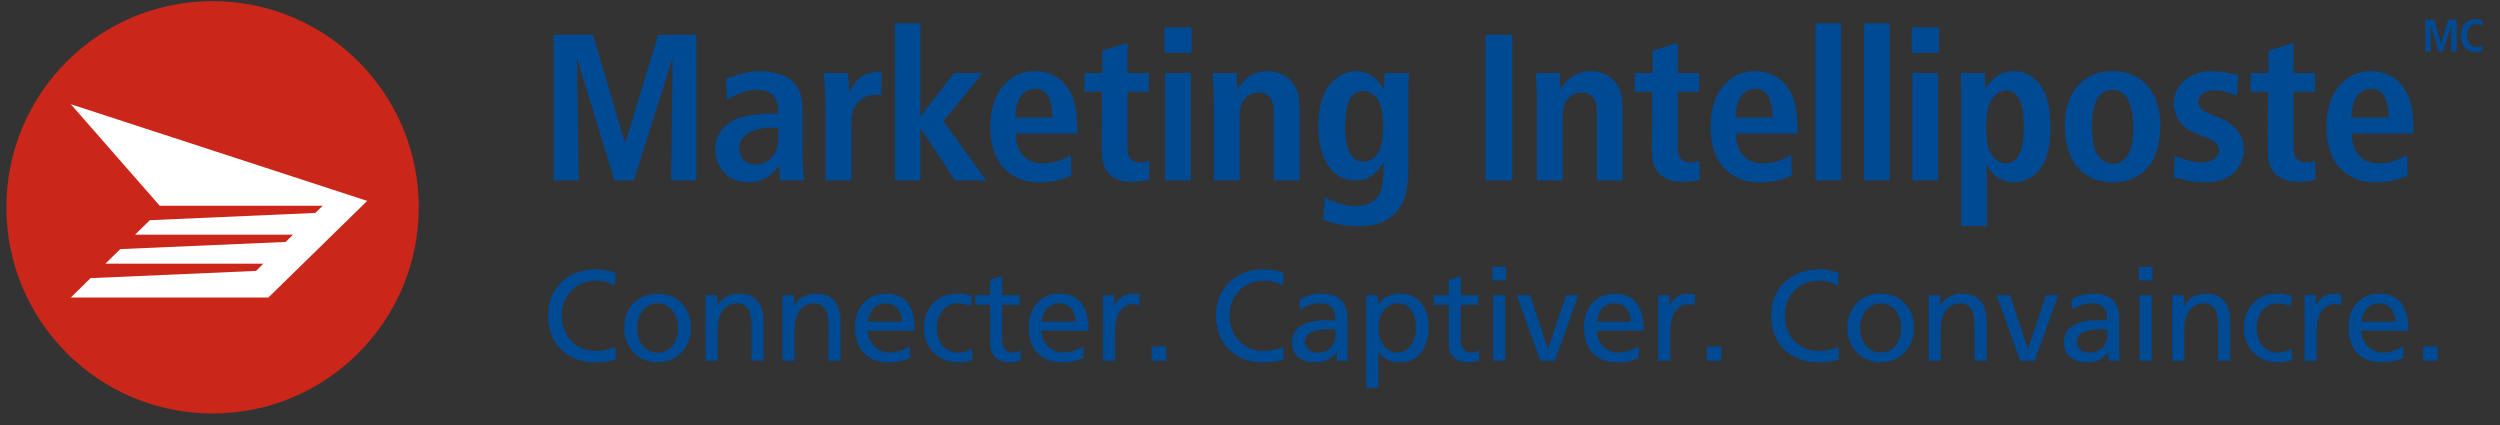
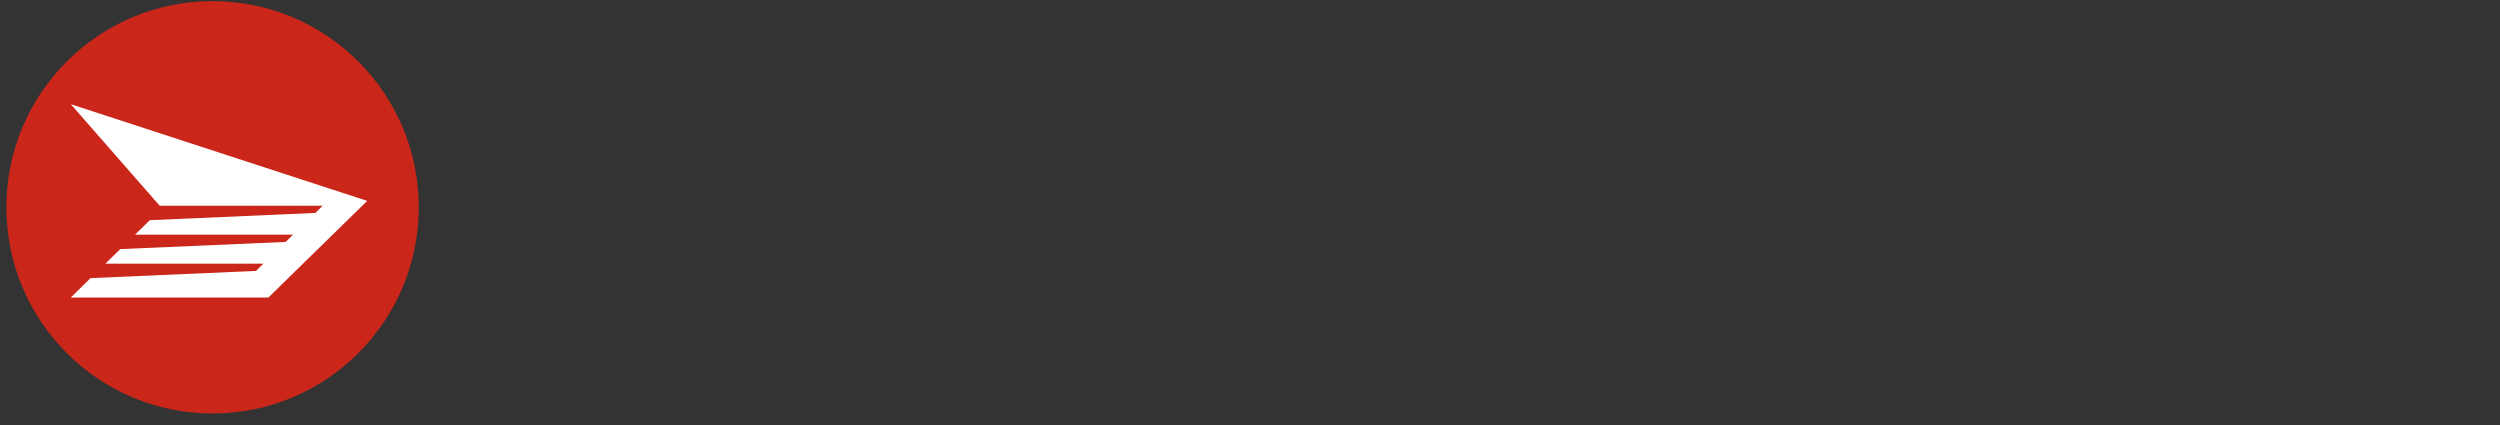
<svg xmlns="http://www.w3.org/2000/svg" width="194px" height="33px" viewBox="0 0 194 33" version="1.1">
  <rect x="0" y="0" width="194" height="33" fill="#333333" stroke="none" />
  <title>SMM_Logo_FR</title>
  <g id="SMM-Hub-LP" stroke="none" stroke-width="1" fill="none" fill-rule="evenodd">
    <g id="SMM_Logo_FR" transform="translate(0.495, 0.087)">
      <path d="M32,16 C32,24.837 24.834,32 16.001,32 C7.163,32 0,24.837 0,16 C0,7.164 7.163,0 16.001,0 C24.834,0 32,7.164 32,16" id="Fill-7-Copy" fill="#CA261A" />
      <polygon id="Fill-9-Copy" fill="#FFFFFF" points="9.984 18.123 11.132 16.999 23.973 16.437 24.546 15.877 11.897 15.877 5 8 28 15.502 20.332 23 5 23 6.53 21.496 19.372 20.935 19.942 20.373 7.684 20.373 8.834 19.243 21.672 18.687 22.245 18.123" />
-       <path d="M44.417,13.913 L44.273,4.425 L47.185,13.913 L48.689,13.913 L51.697,4.425 L51.585,13.913 L53.537,13.913 L53.537,2.617 L50.577,2.617 L48.017,11.049 L45.521,2.617 L42.465,2.617 L42.465,13.913 L44.417,13.913 Z M57.589,14.057 C58.309,14.057 58.821,13.881 59.365,13.417 C59.685,13.145 59.909,12.873 59.989,12.761 L59.989,13.081 C59.989,13.353 60.021,13.641 60.037,13.913 L61.893,13.913 C61.813,13.209 61.813,12.505 61.781,11.801 L61.781,8.537 C61.765,7.753 61.717,7.033 61.189,6.409 C61.109,6.313 60.901,6.105 60.613,5.929 C59.813,5.465 58.741,5.433 58.517,5.433 C57.285,5.433 56.213,5.897 55.829,6.041 L55.941,7.657 C56.277,7.449 57.141,6.889 58.277,6.889 C59.397,6.889 59.701,7.497 59.829,7.977 C59.893,8.281 59.909,8.425 59.909,8.745 C59.749,8.729 59.573,8.729 59.413,8.729 C58.325,8.729 57.461,8.889 57.077,9.001 C56.709,9.113 56.357,9.257 56.037,9.481 C55.109,10.153 54.997,11.097 54.997,11.497 C54.997,12.249 55.333,13.065 55.941,13.529 C56.245,13.769 56.741,14.057 57.589,14.057 Z M58.117,12.681 C57.397,12.681 57.093,12.217 56.981,11.961 C56.949,11.881 56.885,11.673 56.885,11.433 C56.885,10.681 57.397,10.329 57.621,10.201 C58.229,9.865 59.045,9.833 59.221,9.833 C59.445,9.817 59.685,9.833 59.909,9.833 L59.909,10.489 C59.893,11.257 59.717,12.041 58.997,12.441 C58.709,12.601 58.437,12.681 58.117,12.681 Z M65.577,13.913 L65.577,9.385 C65.593,9.081 65.593,9.065 65.625,8.857 C65.721,8.265 66.057,7.705 66.633,7.433 C66.953,7.289 67.321,7.273 67.433,7.273 C67.625,7.273 67.833,7.305 67.897,7.321 L67.913,5.497 C67.817,5.481 67.737,5.481 67.657,5.481 C66.889,5.481 66.201,5.817 65.769,6.441 C65.625,6.633 65.497,6.889 65.401,7.097 C65.385,6.585 65.353,6.073 65.305,5.577 L63.417,5.577 C63.449,6.073 63.497,6.569 63.529,7.065 C63.561,7.545 63.577,8.009 63.561,8.489 L63.561,13.913 L65.577,13.913 Z M70.925,13.913 L70.925,9.833 L73.613,13.913 L76.045,13.913 L73.053,9.785 L72.701,9.337 L73.085,8.873 L75.757,5.577 L73.533,5.577 L70.925,8.953 L70.925,1.721 L68.957,1.721 L68.957,13.913 L70.925,13.913 Z M80.209,14.057 C81.425,14.057 82.177,13.737 82.657,13.545 L82.609,11.945 C81.809,12.361 81.345,12.585 80.433,12.585 C80.321,12.585 79.969,12.585 79.633,12.473 C78.689,12.153 78.449,11.241 78.385,10.953 C78.321,10.649 78.321,10.425 78.321,10.281 L83.105,10.281 C83.105,8.489 82.913,7.593 82.433,6.841 C81.841,5.897 80.897,5.433 79.809,5.433 C79.393,5.433 78.625,5.481 77.809,6.121 C76.673,7.049 76.481,8.361 76.417,8.841 C76.401,9.001 76.353,9.353 76.353,9.785 C76.353,12.329 77.617,13.417 78.689,13.817 C79.329,14.057 79.985,14.057 80.209,14.057 Z M81.169,9.033 L78.289,9.033 C78.337,8.473 78.353,7.977 78.641,7.497 C79.025,6.873 79.521,6.809 79.809,6.809 C80.065,6.793 80.513,6.841 80.833,7.369 C81.185,7.945 81.169,8.953 81.169,9.033 Z M87.349,14.025 C87.989,14.025 88.453,13.913 88.709,13.849 L88.661,12.377 C88.437,12.489 88.293,12.521 88.021,12.521 C87.829,12.521 87.253,12.521 87.061,11.913 C86.997,11.689 86.997,11.513 86.997,11.305 L86.997,7.033 L88.661,7.033 L88.661,5.577 L86.997,5.577 L86.997,3.241 L85.045,3.849 L85.045,5.577 L83.653,5.577 L83.653,7.033 L85.013,7.033 L84.997,11.433 C84.981,12.249 85.077,13.065 85.797,13.593 C86.421,14.041 87.109,14.025 87.349,14.025 Z M91.977,4.009 L91.977,2.041 L89.865,2.041 L89.865,4.009 L91.977,4.009 Z M91.913,13.913 L91.913,5.577 L89.913,5.577 L89.913,13.913 L91.913,13.913 Z M95.693,13.913 L95.693,9.033 C95.709,8.569 95.709,8.121 95.997,7.705 C96.381,7.161 96.925,7.097 97.165,7.097 C97.293,7.097 97.517,7.097 97.789,7.257 C98.269,7.529 98.349,8.121 98.349,8.617 L98.349,13.913 L100.349,13.913 L100.349,8.249 C100.349,8.105 100.349,7.497 100.173,6.985 C99.821,5.993 98.909,5.433 97.869,5.433 C96.669,5.433 95.981,6.169 95.741,6.521 C95.661,6.633 95.581,6.777 95.517,6.921 C95.517,6.473 95.485,6.041 95.469,5.577 L93.597,5.577 C93.661,6.281 93.677,6.969 93.693,7.673 L93.693,13.913 L95.693,13.913 Z M104.929,17.465 C105.521,17.465 105.889,17.401 106.129,17.353 C106.849,17.193 107.361,16.825 107.569,16.649 C108.609,15.753 108.705,14.425 108.753,14.009 C108.769,13.737 108.785,13.449 108.785,13.161 L108.785,6.681 L108.849,5.577 L108.849,5.577 L106.961,5.577 C106.913,6.009 106.913,6.425 106.913,6.857 C106.865,6.793 106.769,6.601 106.625,6.425 C106.497,6.265 106.353,6.121 106.209,5.993 C105.969,5.801 105.505,5.433 104.737,5.433 C104.369,5.433 103.713,5.497 103.057,6.105 C102.385,6.713 101.809,7.737 101.809,9.689 C101.809,10.825 102.001,12.121 102.785,13.033 C103.297,13.625 103.921,13.913 104.721,13.913 C105.153,13.913 105.457,13.817 105.601,13.753 C106.337,13.433 106.785,12.665 106.897,12.489 C106.833,13.753 106.865,14.377 106.561,14.953 C106.449,15.161 106.305,15.353 106.113,15.497 C105.601,15.881 104.865,15.913 104.705,15.913 C103.809,15.913 102.897,15.513 102.689,15.417 C102.561,15.353 102.417,15.273 102.289,15.209 L102.193,16.985 C102.721,17.161 103.601,17.465 104.929,17.465 Z M105.345,12.457 C104.817,12.457 104.529,12.185 104.401,12.025 C104.273,11.865 104.209,11.705 104.177,11.625 C103.873,10.889 103.889,10.009 103.889,9.801 C103.889,8.441 104.081,7.577 104.609,7.177 C104.881,6.969 105.169,6.969 105.297,6.969 C106.033,7.001 106.385,7.561 106.497,7.753 C106.796,8.338 106.831,9.218 106.833,9.588 L106.833,9.753 L106.833,9.753 C106.833,11.033 106.641,11.625 106.177,12.089 C106.065,12.201 105.809,12.457 105.345,12.457 Z M116.857,13.913 L116.857,2.617 L114.777,2.617 L114.777,13.913 L116.857,13.913 Z M120.765,13.913 L120.765,9.033 C120.781,8.569 120.781,8.121 121.069,7.705 C121.453,7.161 121.997,7.097 122.237,7.097 C122.365,7.097 122.589,7.097 122.861,7.257 C123.341,7.529 123.421,8.121 123.421,8.617 L123.421,13.913 L125.421,13.913 L125.421,8.249 C125.421,8.105 125.421,7.497 125.245,6.985 C124.893,5.993 123.981,5.433 122.941,5.433 C121.741,5.433 121.053,6.169 120.813,6.521 C120.733,6.633 120.653,6.777 120.589,6.921 C120.589,6.473 120.557,6.041 120.541,5.577 L118.669,5.577 C118.733,6.281 118.749,6.969 118.765,7.673 L118.765,13.913 L120.765,13.913 Z M130.049,14.025 C130.689,14.025 131.153,13.913 131.409,13.849 L131.361,12.377 C131.137,12.489 130.993,12.521 130.721,12.521 C130.529,12.521 129.953,12.521 129.761,11.913 C129.697,11.689 129.697,11.513 129.697,11.305 L129.697,7.033 L131.361,7.033 L131.361,5.577 L129.697,5.577 L129.697,3.241 L127.745,3.849 L127.745,5.577 L126.353,5.577 L126.353,7.033 L127.713,7.033 L127.697,11.433 C127.681,12.249 127.777,13.065 128.497,13.593 C129.121,14.041 129.809,14.025 130.049,14.025 Z M136.101,14.057 C137.317,14.057 138.069,13.737 138.549,13.545 L138.501,11.945 C137.701,12.361 137.237,12.585 136.325,12.585 C136.213,12.585 135.861,12.585 135.525,12.473 C134.581,12.153 134.341,11.241 134.277,10.953 C134.213,10.649 134.213,10.425 134.213,10.281 L138.997,10.281 C138.997,8.489 138.805,7.593 138.325,6.841 C137.733,5.897 136.789,5.433 135.701,5.433 C135.285,5.433 134.517,5.481 133.701,6.121 C132.565,7.049 132.373,8.361 132.309,8.841 C132.293,9.001 132.245,9.353 132.245,9.785 C132.245,12.329 133.509,13.417 134.581,13.817 C135.221,14.057 135.877,14.057 136.101,14.057 Z M137.061,9.033 L134.181,9.033 C134.229,8.473 134.245,7.977 134.533,7.497 C134.917,6.873 135.413,6.809 135.701,6.809 C135.957,6.793 136.405,6.841 136.725,7.369 C137.077,7.945 137.061,8.953 137.061,9.033 Z M142.377,13.913 L142.377,1.721 L140.377,1.721 L140.377,13.913 L142.377,13.913 Z M146.141,13.913 L146.141,1.721 L144.141,1.721 L144.141,13.913 L146.141,13.913 Z M149.969,4.009 L149.969,2.041 L147.857,2.041 L147.857,4.009 L149.969,4.009 Z M149.905,13.913 L149.905,5.577 L147.905,5.577 L147.905,13.913 L149.905,13.913 Z M153.701,17.449 L153.701,13.785 L153.653,12.681 C153.861,13.017 153.989,13.209 154.117,13.337 C154.549,13.801 155.157,14.057 155.781,14.057 C156.309,14.057 156.837,13.881 157.253,13.577 C158.533,12.649 158.597,10.729 158.613,10.425 C158.629,10.201 158.629,9.993 158.629,9.785 C158.629,7.737 158.117,6.649 157.381,6.025 C156.741,5.481 156.069,5.433 155.765,5.433 C154.405,5.433 153.765,6.441 153.557,6.841 C153.557,6.425 153.541,5.993 153.525,5.577 L151.653,5.577 C151.669,6.169 151.685,6.777 151.685,7.369 L151.685,17.449 L153.701,17.449 Z M155.157,12.585 C154.485,12.585 154.053,12.041 153.845,11.465 C153.685,10.985 153.637,10.329 153.637,9.817 C153.637,8.473 153.845,7.769 154.325,7.305 C154.453,7.193 154.725,6.953 155.189,6.937 C155.493,6.937 155.989,7.081 156.277,7.769 C156.517,8.313 156.549,9.161 156.549,9.737 C156.549,11.017 156.373,11.769 155.973,12.217 C155.685,12.553 155.333,12.585 155.157,12.585 Z M163.449,14.057 C164.025,14.057 164.361,13.993 164.601,13.913 C165.161,13.753 165.657,13.449 166.041,13.049 C166.921,12.121 167.129,10.921 167.145,9.721 C167.145,8.489 166.889,7.257 165.961,6.361 C165.033,5.465 163.897,5.433 163.449,5.433 C162.697,5.433 161.977,5.609 161.353,6.025 C159.721,7.129 159.737,9.225 159.737,9.705 C159.737,12.521 161.209,13.657 162.425,13.945 C162.633,13.993 162.969,14.057 163.449,14.057 Z M163.465,12.617 C162.633,12.617 162.265,11.945 162.153,11.721 C161.913,11.209 161.833,10.297 161.833,9.737 C161.833,9.049 161.929,7.849 162.457,7.289 C162.809,6.921 163.241,6.889 163.433,6.889 C164.505,6.889 165.049,7.977 165.049,9.849 C165.049,11.129 164.777,11.913 164.329,12.297 C164.057,12.521 163.801,12.617 163.465,12.617 Z M173.229,12.873 C173.501,12.473 173.629,11.993 173.629,11.513 C173.629,10.153 172.557,9.465 172.189,9.257 C171.917,9.113 171.549,8.969 171.501,8.953 C171.117,8.809 170.493,8.617 170.237,8.249 C170.109,8.073 170.093,7.913 170.093,7.833 C170.093,7.385 170.445,6.921 171.357,6.921 C172.013,6.921 172.509,7.145 173.085,7.337 L173.197,5.769 C172.301,5.481 171.485,5.433 171.149,5.433 C170.813,5.433 169.901,5.449 169.117,6.073 C168.285,6.713 168.189,7.545 168.189,7.929 C168.189,8.873 168.701,9.641 169.501,10.089 C169.789,10.249 170.061,10.345 170.157,10.377 C170.925,10.665 171.261,10.761 171.549,11.113 C171.597,11.177 171.693,11.305 171.709,11.529 C171.709,11.993 171.293,12.521 170.333,12.521 C169.821,12.521 169.037,12.345 168.573,12.121 C168.477,12.073 168.381,12.025 168.285,11.961 L168.173,13.657 C169.266,13.982 169.95,14.047 170.501,14.056 L170.77,14.056 C171.288,14.049 172.516,13.964 173.229,12.873 Z M177.841,14.025 C178.481,14.025 178.945,13.913 179.201,13.849 L179.153,12.377 C178.929,12.489 178.785,12.521 178.513,12.521 C178.321,12.521 177.745,12.521 177.553,11.913 C177.489,11.689 177.489,11.513 177.489,11.305 L177.489,7.033 L179.153,7.033 L179.153,5.577 L177.489,5.577 L177.489,3.241 L175.537,3.849 L175.537,5.577 L174.145,5.577 L174.145,7.033 L175.505,7.033 L175.489,11.433 C175.473,12.249 175.569,13.065 176.289,13.593 C176.913,14.041 177.601,14.025 177.841,14.025 Z M183.893,14.057 C185.109,14.057 185.861,13.737 186.341,13.545 L186.293,11.945 C185.493,12.361 185.029,12.585 184.117,12.585 C184.005,12.585 183.653,12.585 183.317,12.473 C182.373,12.153 182.133,11.241 182.069,10.953 C182.005,10.649 182.005,10.425 182.005,10.281 L186.789,10.281 C186.789,8.489 186.597,7.593 186.117,6.841 C185.525,5.897 184.581,5.433 183.493,5.433 C183.077,5.433 182.309,5.481 181.493,6.121 C180.357,7.049 180.165,8.361 180.101,8.841 C180.085,9.001 180.037,9.353 180.037,9.785 C180.037,12.329 181.301,13.417 182.373,13.817 C183.013,14.057 183.669,14.057 183.893,14.057 Z M184.853,9.033 L181.973,9.033 C182.021,8.473 182.037,7.977 182.325,7.497 C182.709,6.873 183.205,6.809 183.493,6.809 C183.749,6.793 184.197,6.841 184.517,7.369 C184.869,7.945 184.853,8.953 184.853,9.033 Z" id="MarketingIntelliposte" fill="#004993" fill-rule="nonzero" />
-       <path d="M45.715,28.033 C46.125,28.033 46.775,28.003 47.305,27.783 L47.245,26.813 C46.895,27.023 46.225,27.153 45.725,27.153 C44.275,27.153 43.095,26.063 43.095,24.423 C43.095,22.853 44.165,21.693 45.775,21.693 C46.285,21.693 46.775,21.823 47.215,22.083 L47.295,21.113 C46.795,20.893 46.265,20.813 45.725,20.813 C43.595,20.813 42.035,22.243 42.035,24.393 C42.035,26.613 43.505,28.033 45.715,28.033 Z M50.537,28.033 C52.067,28.033 53.127,26.823 53.127,25.363 C53.127,23.813 52.087,22.693 50.537,22.693 C48.977,22.693 47.937,23.813 47.937,25.363 C47.937,26.823 48.997,28.033 50.537,28.033 Z M50.537,27.273 C49.427,27.273 48.937,26.273 48.937,25.363 C48.937,24.393 49.527,23.453 50.537,23.453 C51.537,23.453 52.127,24.393 52.127,25.363 C52.127,26.273 51.637,27.273 50.537,27.273 Z M55.19,27.913 L55.19,25.553 C55.19,24.313 55.67,23.453 56.74,23.453 C57.56,23.503 57.82,24.083 57.82,25.273 L57.82,27.913 L58.76,27.913 L58.76,24.883 C58.76,23.513 58.17,22.693 56.85,22.693 C56.14,22.693 55.46,23.043 55.18,23.623 L55.16,23.623 L55.16,22.813 L54.25,22.813 L54.25,27.913 L55.19,27.913 Z M61.162,27.913 L61.162,25.553 C61.162,24.313 61.642,23.453 62.712,23.453 C63.532,23.503 63.792,24.083 63.792,25.273 L63.792,27.913 L64.732,27.913 L64.732,24.883 C64.732,23.513 64.142,22.693 62.822,22.693 C62.112,22.693 61.432,23.043 61.152,23.623 L61.132,23.623 L61.132,22.813 L60.222,22.813 L60.222,27.913 L61.162,27.913 Z M68.495,28.033 C69.335,28.033 69.745,27.833 70.105,27.703 L70.105,26.763 C69.875,26.953 69.155,27.273 68.535,27.273 C67.645,27.273 66.855,26.583 66.855,25.573 L70.495,25.573 C70.495,23.933 69.945,22.693 68.245,22.693 C66.805,22.693 65.855,23.763 65.855,25.273 C65.855,26.933 66.685,28.033 68.495,28.033 Z M69.495,24.873 L66.855,24.873 C66.925,24.213 67.305,23.453 68.225,23.453 C69.035,23.453 69.495,24.093 69.495,24.873 Z M73.797,28.033 C74.137,28.033 74.587,28.003 74.977,27.823 L74.907,26.983 C74.617,27.173 74.217,27.273 73.897,27.273 C72.687,27.273 72.197,26.273 72.197,25.363 C72.197,24.393 72.787,23.453 73.837,23.453 C74.137,23.453 74.497,23.523 74.857,23.673 L74.937,22.893 C74.667,22.783 74.177,22.693 73.797,22.693 C72.237,22.693 71.197,23.813 71.197,25.363 C71.197,26.823 72.257,28.033 73.797,28.033 Z M77.91,28.033 C78.21,28.033 78.5,27.953 78.71,27.893 L78.71,27.093 C78.57,27.183 78.36,27.273 78.07,27.273 C77.64,27.273 77.28,26.953 77.28,26.363 L77.28,23.573 L78.63,23.573 L78.63,22.813 L77.28,22.813 L77.28,21.333 L76.34,21.633 L76.34,22.813 L75.19,22.813 L75.19,23.573 L76.34,23.573 L76.34,26.553 C76.34,27.573 76.94,28.033 77.91,28.033 Z M81.972,28.033 C82.812,28.033 83.222,27.833 83.582,27.703 L83.582,26.763 C83.352,26.953 82.632,27.273 82.012,27.273 C81.122,27.273 80.332,26.583 80.332,25.573 L83.972,25.573 C83.972,23.933 83.422,22.693 81.722,22.693 C80.282,22.693 79.332,23.763 79.332,25.273 C79.332,26.933 80.162,28.033 81.972,28.033 Z M82.972,24.873 L80.332,24.873 C80.402,24.213 80.782,23.453 81.702,23.453 C82.512,23.453 82.972,24.093 82.972,24.873 Z M86.035,27.913 L86.035,25.593 C86.035,24.313 86.585,23.513 87.425,23.513 C87.585,23.513 87.775,23.533 87.945,23.603 L87.945,22.763 C87.745,22.723 87.605,22.693 87.325,22.693 C86.785,22.693 86.245,23.073 85.995,23.603 L85.975,23.603 L85.975,22.813 L85.095,22.813 L85.095,27.913 L86.035,27.913 Z M89.997,27.913 L89.997,26.793 L88.877,26.793 L88.877,27.913 L89.997,27.913 Z M97.542,28.033 C97.952,28.033 98.602,28.003 99.132,27.783 L99.072,26.813 C98.722,27.023 98.052,27.153 97.552,27.153 C96.102,27.153 94.922,26.063 94.922,24.423 C94.922,22.853 95.992,21.693 97.602,21.693 C98.112,21.693 98.602,21.823 99.042,22.083 L99.122,21.113 C98.622,20.893 98.092,20.813 97.552,20.813 C95.422,20.813 93.862,22.243 93.862,24.393 C93.862,26.613 95.332,28.033 97.542,28.033 Z M101.635,28.033 C102.495,28.033 102.995,27.563 103.215,27.253 L103.235,27.253 L103.235,27.913 L104.115,27.913 C104.097,27.779 104.079,27.551 104.075,27.095 L104.075,24.803 C104.075,23.413 103.485,22.693 102.025,22.693 C101.375,22.693 100.815,22.893 100.345,23.173 L100.395,23.973 C100.775,23.653 101.345,23.453 101.875,23.453 C102.815,23.453 103.135,23.903 103.135,24.783 C102.765,24.763 102.505,24.763 102.135,24.763 C101.165,24.763 99.765,25.163 99.765,26.443 C99.765,27.553 100.535,28.033 101.635,28.033 Z M101.715,27.273 C101.285,27.273 100.765,26.983 100.765,26.443 C100.765,25.543 102.025,25.463 102.535,25.463 C102.735,25.463 102.935,25.483 103.135,25.483 L103.135,25.933 C103.135,26.693 102.645,27.273 101.715,27.273 Z M106.467,30.013 L106.467,27.213 L106.487,27.213 C106.777,27.683 107.287,28.033 108.187,28.033 C109.727,28.033 110.377,26.673 110.377,25.273 C110.377,23.903 109.657,22.693 108.177,22.693 C107.277,22.693 106.697,23.153 106.447,23.533 L106.427,23.533 L106.427,22.813 L105.527,22.813 L105.527,30.013 L106.467,30.013 Z M107.967,27.273 C106.907,27.273 106.467,26.223 106.467,25.373 C106.467,24.423 106.957,23.453 107.977,23.453 C108.946,23.453 109.356,24.328 109.377,25.204 L109.377,25.343 C109.397,26.143 108.977,27.273 107.967,27.273 Z M113.49,28.033 C113.79,28.033 114.08,27.953 114.29,27.893 L114.29,27.093 C114.15,27.183 113.94,27.273 113.65,27.273 C113.22,27.273 112.86,26.953 112.86,26.363 L112.86,23.573 L114.21,23.573 L114.21,22.813 L112.86,22.813 L112.86,21.333 L111.92,21.633 L111.92,22.813 L110.77,22.813 L110.77,23.573 L111.92,23.573 L111.92,26.553 C111.92,27.573 112.52,28.033 113.49,28.033 Z M116.372,21.673 L116.372,20.613 L115.312,20.613 L115.312,21.673 L116.372,21.673 Z M116.312,27.913 L116.312,22.813 L115.372,22.813 L115.372,27.913 L116.312,27.913 Z M120.155,27.913 L121.985,22.813 L121.045,22.813 L119.635,26.973 L119.615,26.973 L118.235,22.813 L117.205,22.813 L119.035,27.913 L120.155,27.913 Z M125.057,28.033 C125.897,28.033 126.307,27.833 126.667,27.703 L126.667,26.763 C126.437,26.953 125.717,27.273 125.097,27.273 C124.207,27.273 123.417,26.583 123.417,25.573 L127.057,25.573 C127.057,23.933 126.507,22.693 124.807,22.693 C123.367,22.693 122.417,23.763 122.417,25.273 C122.417,26.933 123.247,28.033 125.057,28.033 Z M126.057,24.873 L123.417,24.873 C123.487,24.213 123.867,23.453 124.787,23.453 C125.597,23.453 126.057,24.093 126.057,24.873 Z M129.12,27.913 L129.12,25.593 C129.12,24.313 129.67,23.513 130.51,23.513 C130.67,23.513 130.86,23.533 131.03,23.603 L131.03,22.763 C130.83,22.723 130.69,22.693 130.41,22.693 C129.87,22.693 129.33,23.073 129.08,23.603 L129.06,23.603 L129.06,22.813 L128.18,22.813 L128.18,27.913 L129.12,27.913 Z M133.082,27.913 L133.082,26.793 L131.962,26.793 L131.962,27.913 L133.082,27.913 Z M140.627,28.033 C141.037,28.033 141.687,28.003 142.217,27.783 L142.157,26.813 C141.807,27.023 141.137,27.153 140.637,27.153 C139.187,27.153 138.007,26.063 138.007,24.423 C138.007,22.853 139.077,21.693 140.687,21.693 C141.197,21.693 141.687,21.823 142.127,22.083 L142.207,21.113 C141.707,20.893 141.177,20.813 140.637,20.813 C138.507,20.813 136.947,22.243 136.947,24.393 C136.947,26.613 138.417,28.033 140.627,28.033 Z M145.45,28.033 C146.98,28.033 148.04,26.823 148.04,25.363 C148.04,23.813 147,22.693 145.45,22.693 C143.89,22.693 142.85,23.813 142.85,25.363 C142.85,26.823 143.91,28.033 145.45,28.033 Z M145.45,27.273 C144.34,27.273 143.85,26.273 143.85,25.363 C143.85,24.393 144.44,23.453 145.45,23.453 C146.45,23.453 147.04,24.393 147.04,25.363 C147.04,26.273 146.55,27.273 145.45,27.273 Z M150.102,27.913 L150.102,25.553 C150.102,24.313 150.582,23.453 151.652,23.453 C152.472,23.503 152.732,24.083 152.732,25.273 L152.732,27.913 L153.672,27.913 L153.672,24.883 C153.672,23.513 153.082,22.693 151.762,22.693 C151.052,22.693 150.372,23.043 150.092,23.623 L150.072,23.623 L150.072,22.813 L149.162,22.813 L149.162,27.913 L150.102,27.913 Z M157.395,27.913 L159.225,22.813 L158.285,22.813 L156.875,26.973 L156.855,26.973 L155.475,22.813 L154.445,22.813 L156.275,27.913 L157.395,27.913 Z M161.527,28.033 C162.387,28.033 162.887,27.563 163.107,27.253 L163.127,27.253 L163.127,27.913 L164.007,27.913 C163.987,27.763 163.967,27.493 163.967,26.913 L163.967,24.803 C163.967,23.413 163.377,22.693 161.917,22.693 C161.267,22.693 160.707,22.893 160.237,23.173 L160.287,23.973 C160.667,23.653 161.237,23.453 161.767,23.453 C162.707,23.453 163.027,23.903 163.027,24.783 C162.657,24.763 162.397,24.763 162.027,24.763 C161.057,24.763 159.657,25.163 159.657,26.443 C159.657,27.553 160.427,28.033 161.527,28.033 Z M161.607,27.273 C161.177,27.273 160.657,26.983 160.657,26.443 C160.657,25.543 161.917,25.463 162.427,25.463 C162.627,25.463 162.827,25.483 163.027,25.483 L163.027,25.933 C163.027,26.693 162.537,27.273 161.607,27.273 Z M166.54,21.673 L166.54,20.613 L165.48,20.613 L165.48,21.673 L166.54,21.673 Z M166.48,27.913 L166.48,22.813 L165.54,22.813 L165.54,27.913 L166.48,27.913 Z M169.002,27.913 L169.002,25.553 C169.002,24.313 169.482,23.453 170.552,23.453 C171.372,23.503 171.632,24.083 171.632,25.273 L171.632,27.913 L172.572,27.913 L172.572,24.883 C172.572,23.513 171.982,22.693 170.662,22.693 C169.952,22.693 169.272,23.043 168.992,23.623 L168.972,23.623 L168.972,22.813 L168.062,22.813 L168.062,27.913 L169.002,27.913 Z M176.215,28.033 C176.555,28.033 177.005,28.003 177.395,27.823 L177.325,26.983 C177.035,27.173 176.635,27.273 176.315,27.273 C175.105,27.273 174.615,26.273 174.615,25.363 C174.615,24.393 175.205,23.453 176.255,23.453 C176.555,23.453 176.915,23.523 177.275,23.673 L177.355,22.893 C177.085,22.783 176.595,22.693 176.215,22.693 C174.655,22.693 173.615,23.813 173.615,25.363 C173.615,26.823 174.675,28.033 176.215,28.033 Z M179.277,27.913 L179.277,25.593 C179.277,24.313 179.827,23.513 180.667,23.513 C180.827,23.513 181.017,23.533 181.187,23.603 L181.187,22.763 C180.987,22.723 180.847,22.693 180.567,22.693 C180.027,22.693 179.487,23.073 179.237,23.603 L179.217,23.603 L179.217,22.813 L178.337,22.813 L178.337,27.913 L179.277,27.913 Z M184.39,28.033 C185.23,28.033 185.64,27.833 186,27.703 L186,26.763 C185.77,26.953 185.05,27.273 184.43,27.273 C183.54,27.273 182.75,26.583 182.75,25.573 L186.39,25.573 C186.39,23.933 185.84,22.693 184.14,22.693 C182.7,22.693 181.75,23.763 181.75,25.273 C181.75,26.933 182.58,28.033 184.39,28.033 Z M185.39,24.873 L182.75,24.873 C182.82,24.213 183.2,23.453 184.12,23.453 C184.93,23.453 185.39,24.093 185.39,24.873 Z M188.662,27.913 L188.662,26.793 L187.542,26.793 L187.542,27.913 L188.662,27.913 Z" id="Connecter.Captiver.Convaincre." fill="#004993" fill-rule="nonzero" />
-       <path d="M188.142,3.913 L188.11,1.837 L188.747,3.913 L189.076,3.913 L189.734,1.837 L189.71,3.913 L190.137,3.913 L190.137,1.442 L189.489,1.442 L188.929,3.286 L188.383,1.442 L187.715,1.442 L187.715,3.913 L188.142,3.913 Z M192.14,3.86 L192.126,3.44 C191.923,3.545 191.751,3.566 191.66,3.566 C191.321,3.566 191.156,3.346 191.09,3.244 C191.023,3.132 190.946,2.957 190.946,2.656 C190.946,2.17 191.156,1.942 191.359,1.844 C191.482,1.785 191.604,1.778 191.653,1.778 C191.874,1.778 192.052,1.876 192.115,1.911 L192.14,1.512 C192.056,1.477 191.849,1.403 191.597,1.403 C191.457,1.403 191.034,1.435 190.747,1.778 C190.474,2.107 190.467,2.53 190.467,2.656 C190.467,3.146 190.656,3.657 191.139,3.86 C191.308,3.93 191.477,3.944 191.571,3.947 L191.618,3.948 C191.685,3.948 191.926,3.944 192.14,3.86 Z" id="MC" fill="#004993" fill-rule="nonzero" />
    </g>
  </g>
</svg>